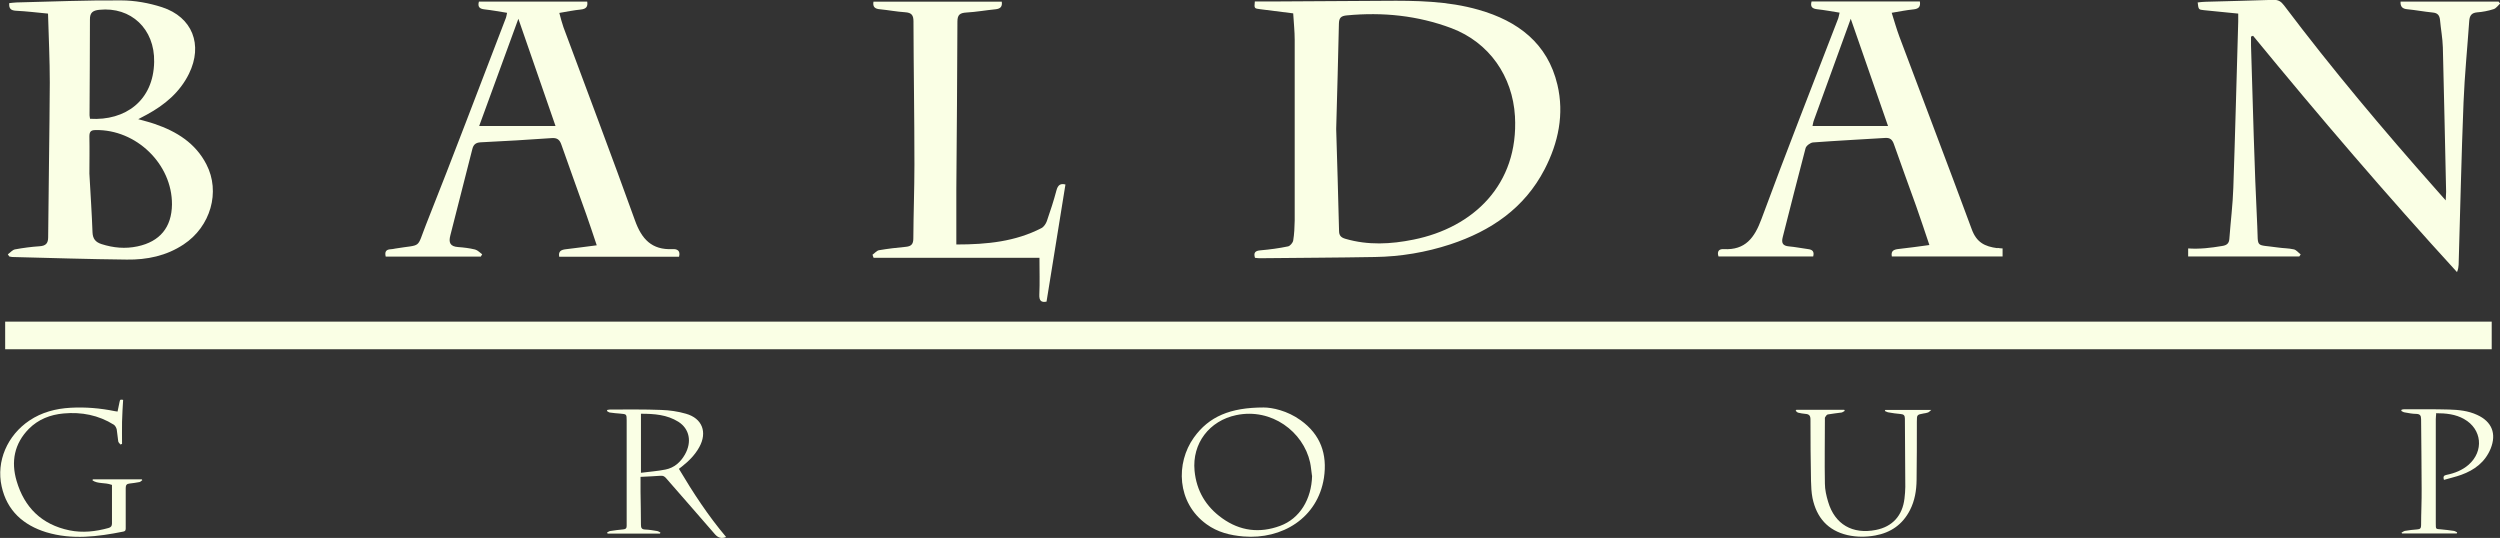
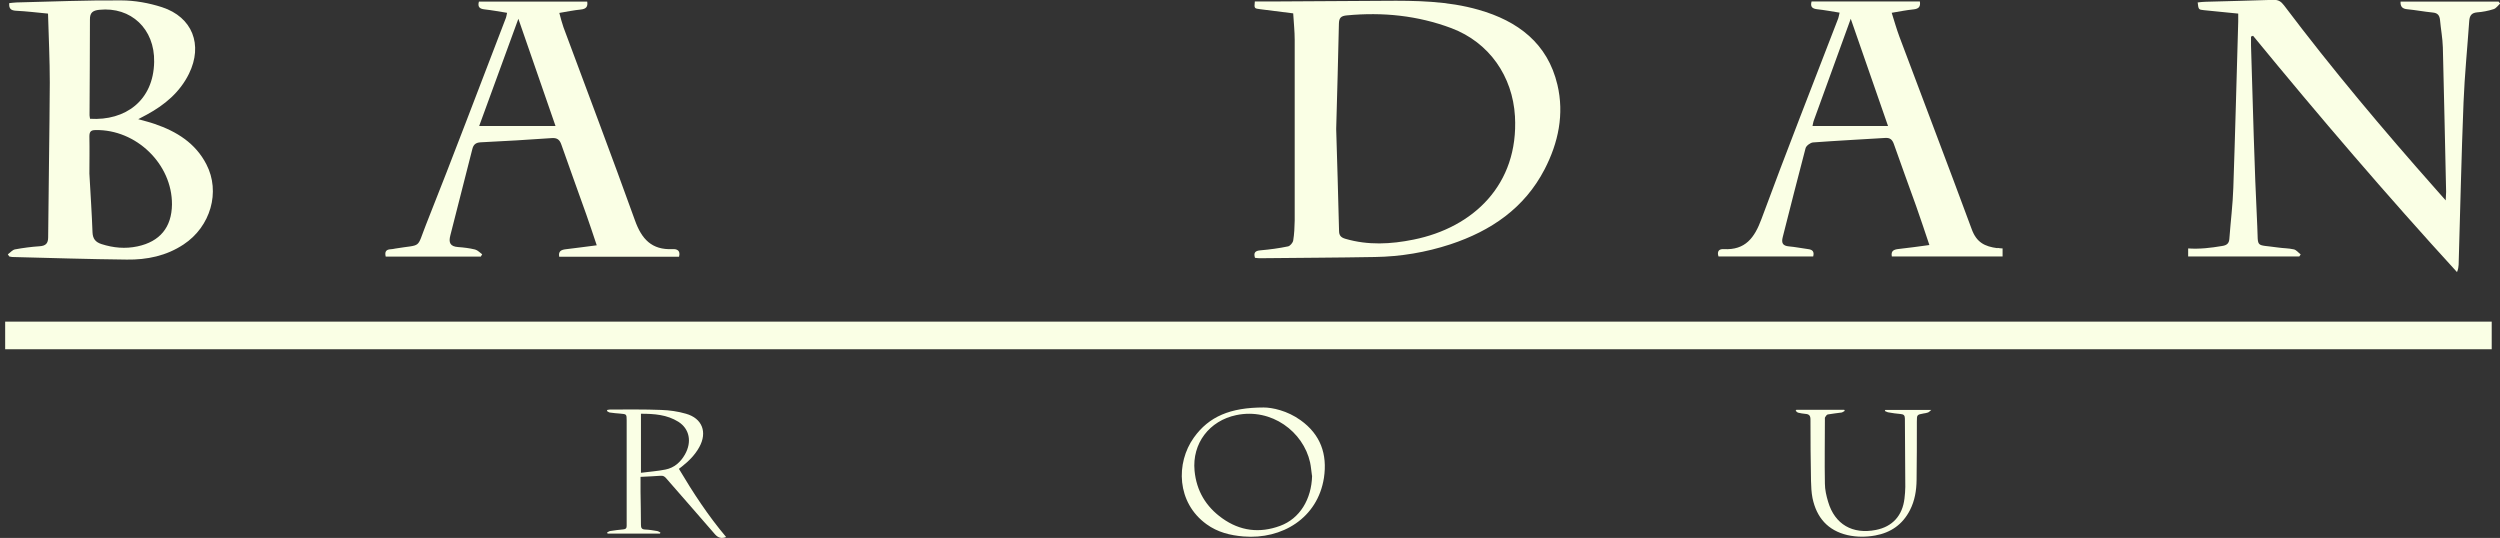
<svg xmlns="http://www.w3.org/2000/svg" id="Layer_2" data-name="Layer 2" viewBox="0 0 183.75 39.54">
  <rect x="0" y="0" width="183.75" height="39.54" fill="#333333" stroke="none" />
  <defs>
    <style>
      .cls-1 {
        fill: #faffe5;
        stroke-width: 0px;
      }
    </style>
  </defs>
  <g id="Layer_1-2" data-name="Layer 1">
    <g>
      <path class="cls-1" d="M95.03.98c-.81-.1-1.59-.2-2.38-.3-.47-.06-.47-.05-.42-.57.37,0,.75,0,1.13,0,2.79-.02,5.58-.03,8.37-.05,2.34-.02,4.68.01,6.95.66,2.88.82,5.07,2.46,5.79,5.51.51,2.16.07,4.26-.94,6.21-1.48,2.86-3.94,4.53-6.93,5.52-1.8.59-3.65.9-5.54.93-2.83.05-5.66.06-8.49.09-.11,0-.22-.02-.33-.03-.12-.39.03-.52.4-.55.68-.06,1.36-.15,2.03-.29.15-.03.35-.26.38-.43.08-.48.1-.98.11-1.47,0-4.43,0-8.86,0-13.29,0-.62-.07-1.24-.11-1.94ZM98.21,9.49c.07,2.36.15,4.91.21,7.47,0,.34.13.49.46.59,1.67.49,3.35.4,5.02.06,4.37-.88,7.73-4.03,7.45-9.06-.17-2.94-1.89-5.43-4.67-6.48-2.48-.93-5.04-1.19-7.68-.94-.43.04-.58.17-.59.61-.05,2.52-.13,5.04-.2,7.75Z" />
      <path class="cls-1" d="M.58,18.69c.17-.12.33-.32.52-.36.6-.11,1.2-.19,1.81-.23.45-.03.63-.21.63-.66.03-3.79.1-7.57.12-11.36,0-1.66-.08-3.33-.13-5.08-.82-.08-1.58-.17-2.35-.21-.35-.02-.54-.13-.5-.56.17-.02.35-.04.54-.05C3.78.12,6.34.01,8.9.03c1.01,0,2.05.19,3.01.5,2.24.73,3.02,2.77,1.98,4.89-.67,1.36-1.78,2.29-3.09,3-.18.1-.36.19-.64.34.46.13.84.22,1.21.35,1.61.55,3,1.41,3.8,2.97,1.05,2.02.31,4.58-1.68,5.89-1.27.84-2.69,1.13-4.17,1.11-2.81-.03-5.62-.12-8.42-.19-.07,0-.15-.03-.22-.04-.03-.05-.07-.1-.1-.15ZM6.57,12.76c.09,1.6.18,2.96.23,4.32.02.48.23.72.66.86.87.28,1.75.36,2.64.17,1.66-.35,2.52-1.41,2.54-3.08.02-2.97-2.63-5.53-5.62-5.47-.36,0-.45.14-.45.47.02.98,0,1.97,0,2.72ZM6.61,8.73c2.6.16,4.67-1.33,4.72-4.18.05-2.43-1.71-4.07-4.03-3.83-.47.05-.7.2-.69.72,0,2.34-.02,4.69-.03,7.03,0,.09.03.18.04.26Z" />
      <path class="cls-1" d="M37.26.94c-.57-.09-1.1-.19-1.64-.25-.36-.04-.53-.17-.42-.57h7.96c.06.37-.08.54-.47.58-.5.05-1,.15-1.58.25.11.4.19.73.3,1.04,1.76,4.74,3.55,9.46,5.26,14.21.49,1.37,1.23,2.18,2.75,2.11.34-.02.61.1.49.56h-8.81c-.07-.4.14-.51.48-.55.73-.08,1.46-.19,2.28-.29-.28-.82-.51-1.55-.77-2.27-.61-1.71-1.23-3.42-1.83-5.13-.12-.35-.3-.51-.7-.48-1.74.12-3.49.23-5.23.31-.38.02-.54.18-.62.52-.53,2.11-1.07,4.22-1.61,6.32-.14.53-.02.82.58.86.42.03.83.08,1.24.18.19.05.35.23.52.35-.03.06-.07.12-.1.17h-6.99c-.08-.33,0-.52.36-.54.11,0,.23-.03.34-.05,2-.33,1.54.07,2.27-1.78,2.01-5.05,3.92-10.13,5.87-15.19.03-.08.04-.18.08-.36ZM40.83,9.26c-.89-2.57-1.78-5.14-2.73-7.88-.99,2.7-1.91,5.24-2.88,7.88h5.61Z" />
-       <path class="cls-1" d="M70.29,17.97c2.29,0,4.34-.22,6.25-1.2.18-.09.33-.32.4-.51.26-.75.51-1.51.71-2.27.11-.41.31-.52.66-.43-.46,2.87-.92,5.72-1.39,8.61-.37.07-.55-.04-.53-.52.04-.86.01-1.73.01-2.7h-12.19c-.03-.08-.06-.15-.08-.23.16-.11.31-.3.48-.33.65-.11,1.32-.19,1.98-.25.4-.04.54-.21.54-.62.01-1.82.08-3.63.08-5.45,0-3.5-.06-7-.07-10.51,0-.45-.15-.63-.61-.66-.62-.04-1.24-.16-1.86-.22-.35-.03-.54-.16-.47-.56h9.43c.05.36-.09.52-.45.56-.72.07-1.43.2-2.15.24-.46.03-.66.15-.66.66-.01,4.11-.05,8.22-.08,12.32,0,1.32,0,2.65,0,4.07Z" />
      <path class="cls-1" d="M92.88,29.95c.62,0,1.74.23,2.72.94,1.46,1.05,1.97,2.49,1.71,4.23-.46,2.96-3.08,4.54-5.91,4.31-.98-.08-1.91-.31-2.72-.9-2.2-1.59-2.27-4.5-.93-6.37,1.11-1.55,2.68-2.21,5.13-2.21ZM96.43,34.96c-.05-.33-.07-.66-.14-.98-.5-2.24-2.82-4.01-5.42-3.47-1.98.41-3.26,2.08-3.07,4.09.14,1.48.84,2.64,2.03,3.49,1.31.94,2.75,1.12,4.26.56,1.44-.53,2.31-1.95,2.35-3.69Z" />
      <path class="cls-1" d="M47.08,35.04c0,.4,0,.77,0,1.13.01.8.03,1.6.03,2.4,0,.22.05.34.3.35.29.01.59.06.88.11.09.01.17.07.25.11-.01.03-.02.06-.03.08h-3.85s-.02-.05-.04-.08c.08-.04.15-.1.23-.11.32-.05.64-.09.96-.12.19-.01.26-.11.25-.28,0-.07,0-.15,0-.22,0-2.5,0-5,0-7.51,0-.46-.01-.46-.47-.5-.26-.02-.51-.04-.77-.08-.07-.01-.14-.07-.21-.11,0-.03.02-.06.03-.08.07-.01.14-.03.2-.03,1.25,0,2.51-.02,3.76.03.61.02,1.24.11,1.82.28,1.2.34,1.58,1.36.98,2.45-.32.58-.77,1.03-1.28,1.43-.06.05-.13.1-.22.17,1.04,1.75,2.15,3.45,3.47,5.01-.34.14-.59.06-.82-.2-1.19-1.38-2.4-2.75-3.59-4.12-.12-.14-.23-.2-.42-.18-.48.04-.96.05-1.47.08ZM47.11,34.75c.61-.08,1.22-.12,1.81-.24.64-.13,1.1-.54,1.42-1.1.53-.93.34-1.89-.48-2.41-.83-.52-1.76-.59-2.75-.59v4.35Z" />
-       <path class="cls-1" d="M8.19,35.63c-.48-.18-.99-.05-1.39-.32,0-.03.01-.05.02-.08h3.6s.02.04.04.06c-.07.05-.13.12-.2.14-.24.05-.49.08-.74.11-.2.02-.28.11-.28.32,0,.97,0,1.95,0,2.92,0,.14.01.25-.17.29-1.89.38-3.78.62-5.67.05-1.69-.52-2.89-1.59-3.28-3.37-.41-1.85.42-3.75,2.04-4.84.91-.61,1.94-.88,3.03-.94,1.09-.06,2.17.03,3.25.25.05.01.11.02.2.03.05-.24.1-.48.15-.72.04-.17.04-.17.26-.14-.03.54-.07,1.08-.08,1.62-.01.54,0,1.08,0,1.62-.04.01-.08.03-.12.04-.06-.08-.15-.15-.16-.23-.05-.29-.06-.59-.11-.87-.03-.13-.11-.28-.21-.35-1.13-.71-2.38-.95-3.7-.83-.98.09-1.85.43-2.55,1.13-1.07,1.09-1.32,2.41-.9,3.83.57,1.95,1.85,3.21,3.88,3.63.97.2,1.93.09,2.87-.17.18-.05.26-.14.26-.33,0-.95,0-1.89,0-2.84Z" />
      <path class="cls-1" d="M132.02,30.12h3.53s.02.05.04.08c-.08.04-.15.1-.23.12-.34.05-.68.08-1.01.14-.08.01-.15.12-.2.2-.03.04-.02.11-.02.16,0,1.57-.03,3.15,0,4.72,0,.45.11.92.24,1.35.49,1.65,1.79,2.4,3.51,2.06,1.21-.24,1.95-1.04,2.1-2.31.03-.28.06-.57.06-.85,0-1.67-.03-3.35-.03-5.02,0-.23-.08-.32-.31-.34-.3-.02-.6-.07-.9-.12-.09-.01-.17-.07-.26-.1,0-.03.02-.06.03-.08h3.38c-.12.1-.18.17-.25.19-.1.04-.21.05-.32.07-.48.09-.49.09-.49.59,0,1.43,0,2.87-.02,4.3-.01.77-.13,1.52-.49,2.22-.54,1.05-1.4,1.65-2.56,1.86-.68.12-1.36.12-2.03-.03-1.45-.34-2.27-1.29-2.57-2.72-.08-.41-.1-.84-.11-1.26-.03-1.51-.04-3.02-.04-4.52,0-.28-.1-.39-.37-.41-.18-.01-.37-.05-.54-.09-.07-.02-.12-.09-.18-.14.02-.02.03-.04.05-.06Z" />
-       <path class="cls-1" d="M179.06,30.4c-.01.15-.03.28-.03.41,0,2.56,0,5.12,0,7.67,0,.45,0,.39.41.43.3.03.61.06.91.11.09.01.17.07.25.11,0,.03-.02.05-.03.08h-4.02s-.03-.04-.04-.06c.08-.04.16-.11.25-.13.3-.05.6-.09.91-.11.22-.01.28-.1.28-.31,0-.89.05-1.78.04-2.68,0-1.7-.03-3.4-.04-5.11,0-.27-.08-.38-.36-.39-.28,0-.57-.06-.85-.11-.09-.01-.17-.07-.25-.11l.03-.09c.06-.01.12-.03.17-.03,1.11,0,2.22-.01,3.32.02.7.02,1.4.09,2.05.39,1.09.49,1.45,1.38,1,2.49-.41.99-1.19,1.57-2.16,1.92-.41.15-.84.24-1.27.37-.08-.26,0-.33.2-.37.59-.12,1.15-.34,1.61-.74,1.14-1,.99-2.62-.33-3.36-.63-.36-1.34-.43-2.07-.43Z" />
      <path class="cls-1" d="M146.81,18.24c-.94-.12-1.53-.43-1.88-1.37-1.75-4.74-3.56-9.46-5.33-14.19-.2-.54-.36-1.1-.56-1.74.6-.1,1.1-.2,1.6-.25.39-.04.53-.2.47-.58h-7.96c-.11.4.06.53.42.57.54.06,1.07.16,1.64.25-.05.2-.06.31-.1.42-1.89,4.91-3.82,9.81-5.64,14.74-.51,1.38-1.18,2.31-2.78,2.22-.36-.02-.5.18-.38.54h6.96c.09-.35-.04-.5-.37-.54-.47-.06-.94-.16-1.41-.2-.46-.04-.57-.25-.46-.68.56-2.18,1.1-4.36,1.68-6.54.05-.18.35-.4.54-.42,1.76-.13,3.53-.22,5.29-.33.37-.03.54.11.66.45.53,1.52,1.09,3.03,1.63,4.54.33.92.63,1.85.98,2.88-.8.11-1.53.21-2.26.29-.35.04-.58.13-.5.55h8.14v-.59c-.12,0-.25-.02-.37-.04ZM133.22,9.26c.04-.18.05-.27.08-.36.89-2.45,1.78-4.9,2.73-7.52.94,2.72,1.84,5.29,2.74,7.88h-5.55Z" />
      <path class="cls-1" d="M183.64.12h-7.2c-.02.38.15.53.5.56.62.06,1.24.18,1.86.24.35.03.5.19.54.53.06.68.19,1.35.21,2.03.09,3.54.16,7.08.24,10.62,0,.14-.01.29-.03.63-.3-.34-.5-.56-.69-.78-3.89-4.39-7.66-8.87-11.19-13.55-.22-.29-.42-.42-.79-.41-1.65.06-3.31.09-4.96.14-.2,0-.4.03-.6.05.06.52.06.53.47.57.81.08,1.62.16,2.51.25,0,.26,0,.42,0,.59-.12,4.07-.22,8.14-.36,12.21-.04,1.25-.2,2.49-.29,3.74-.02.35-.19.49-.53.54-.83.14-1.65.24-2.5.18v.59h8.17c.03-.05.07-.1.1-.15-.17-.13-.32-.33-.5-.37-.39-.09-.79-.08-1.19-.14-1.68-.24-1.42.08-1.5-1.55-.22-4.43-.32-8.86-.46-13.29,0-.22,0-.44,0-.66.05-.02.1-.04.15-.06,4.85,5.91,9.82,11.72,14.99,17.37.09-.21.11-.38.12-.54.12-3.98.2-7.95.36-11.93.08-2,.28-4,.42-6,.03-.37.16-.58.57-.62.41-.03.83-.11,1.23-.24.18-.06.32-.27.47-.41-.04-.05-.08-.09-.11-.14Z" />
      <rect class="cls-1" x=".38" y="23.64" width="182.76" height="2.03" />
    </g>
  </g>
</svg>